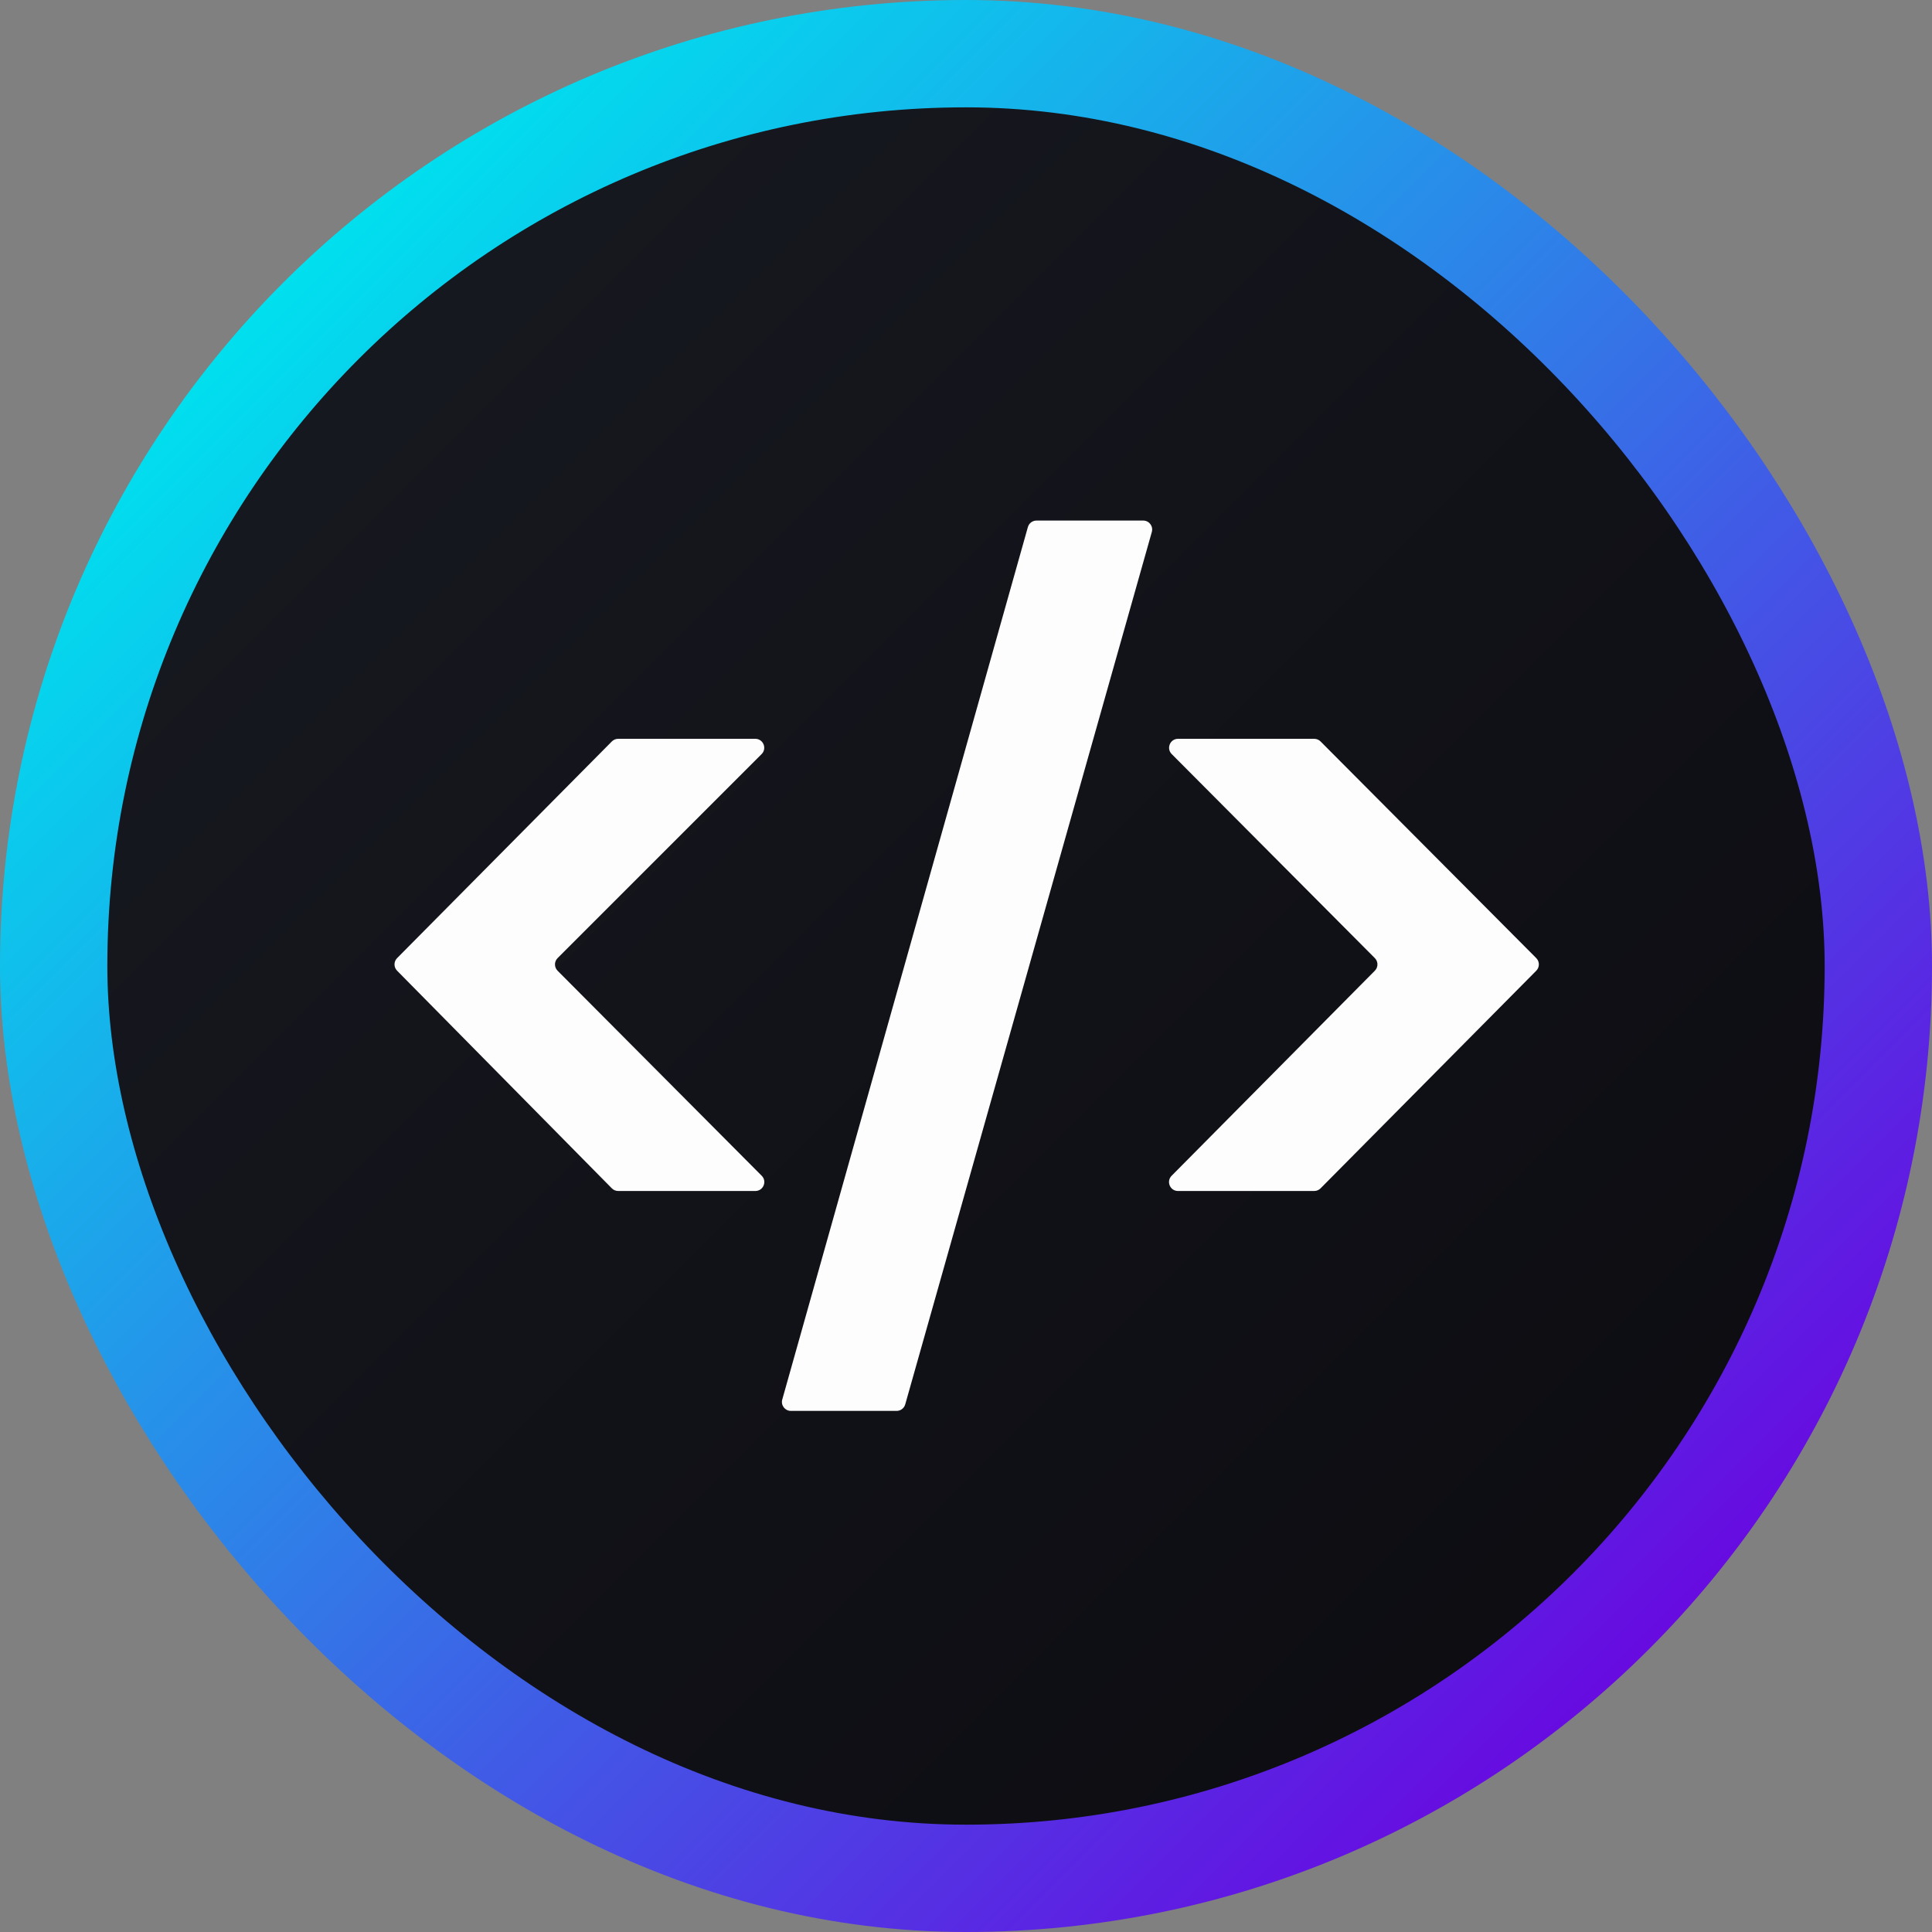
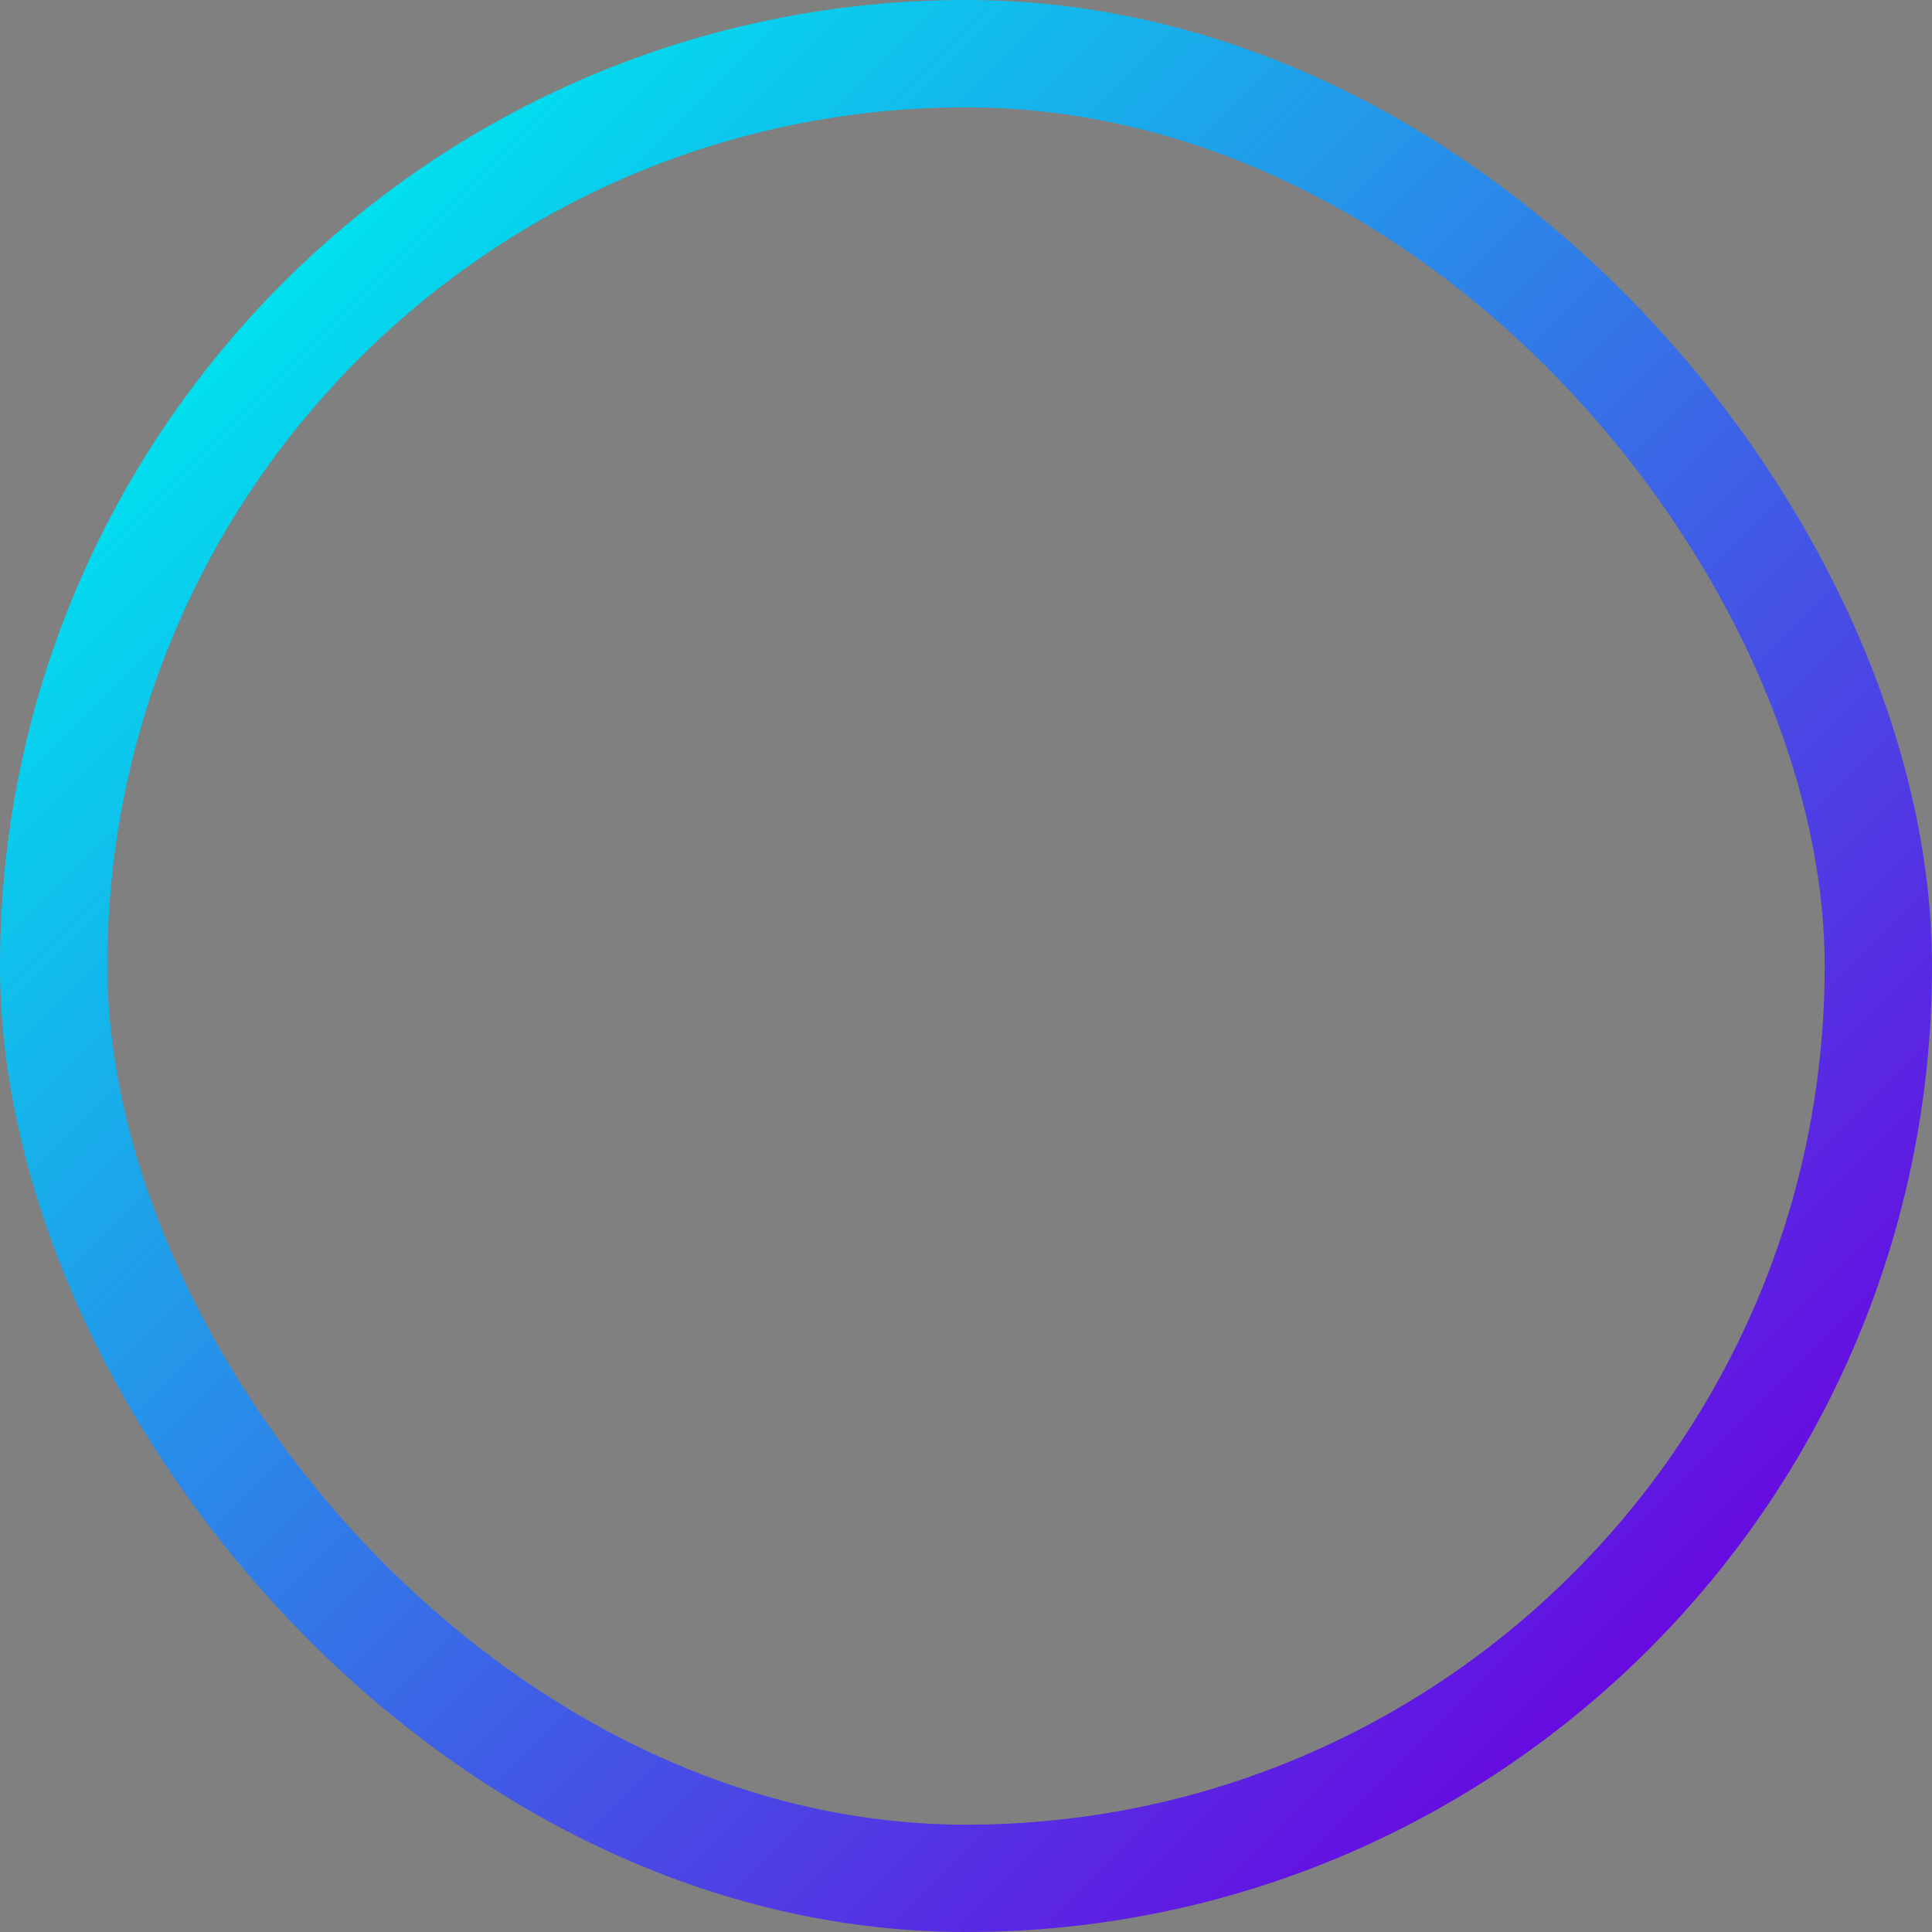
<svg xmlns="http://www.w3.org/2000/svg" width="290" height="290" viewBox="0 0 290 290" fill="none">
  <rect x="0" y="0" width="290" height="290" fill="#808080" stroke="none" />
-   <rect x="8.056" y="8.056" width="273.889" height="273.889" rx="136.944" fill="url(#paint0_linear_233_8)" />
  <g opacity="0.99">
-     <path d="M118.713 211.78C117.823 211.78 117.179 210.93 117.42 210.073L154.288 79.117C154.451 78.539 154.979 78.139 155.581 78.139H171.601C172.492 78.139 173.136 78.99 172.893 79.847L135.878 210.802C135.714 211.381 135.187 211.78 134.586 211.78H118.713Z" fill="white" />
-     <path d="M92.793 178.772C92.434 178.772 92.09 178.629 91.838 178.373L59.604 145.705C59.087 145.182 59.088 144.34 59.606 143.817L91.838 111.296C92.09 111.042 92.434 110.898 92.792 110.898H113.371C114.567 110.898 115.166 112.345 114.321 113.19L83.698 143.813C83.175 144.336 83.174 145.185 83.696 145.71L114.333 176.483C115.176 177.329 114.576 178.772 113.381 178.772H92.793Z" fill="white" />
-     <path d="M176.818 178.772C175.625 178.772 175.025 177.332 175.865 176.485L206.37 145.707C206.889 145.183 206.888 144.338 206.368 143.815L175.877 113.188C175.034 112.342 175.634 110.898 176.828 110.898H197.269C197.626 110.898 197.969 111.041 198.221 111.294L230.598 143.815C231.118 144.338 231.119 145.183 230.6 145.707L198.221 178.375C197.969 178.629 197.626 178.772 197.268 178.772H176.818Z" fill="white" />
-   </g>
+     </g>
  <rect x="8.056" y="8.056" width="273.889" height="273.889" rx="136.944" stroke="url(#paint1_linear_233_8)" stroke-width="16.111" />
  <defs>
    <linearGradient id="paint0_linear_233_8" x1="46.051" y1="40.546" x2="251.736" y2="246.231" gradientUnits="userSpaceOnUse">
      <stop stop-color="#171920" />
      <stop offset="1" stop-color="#0C0C11" />
    </linearGradient>
    <linearGradient id="paint1_linear_233_8" x1="39.472" y1="45.245" x2="246.5" y2="252.273" gradientUnits="userSpaceOnUse">
      <stop stop-color="#00E0EE" />
      <stop offset="1" stop-color="#6809E1" />
    </linearGradient>
  </defs>
</svg>